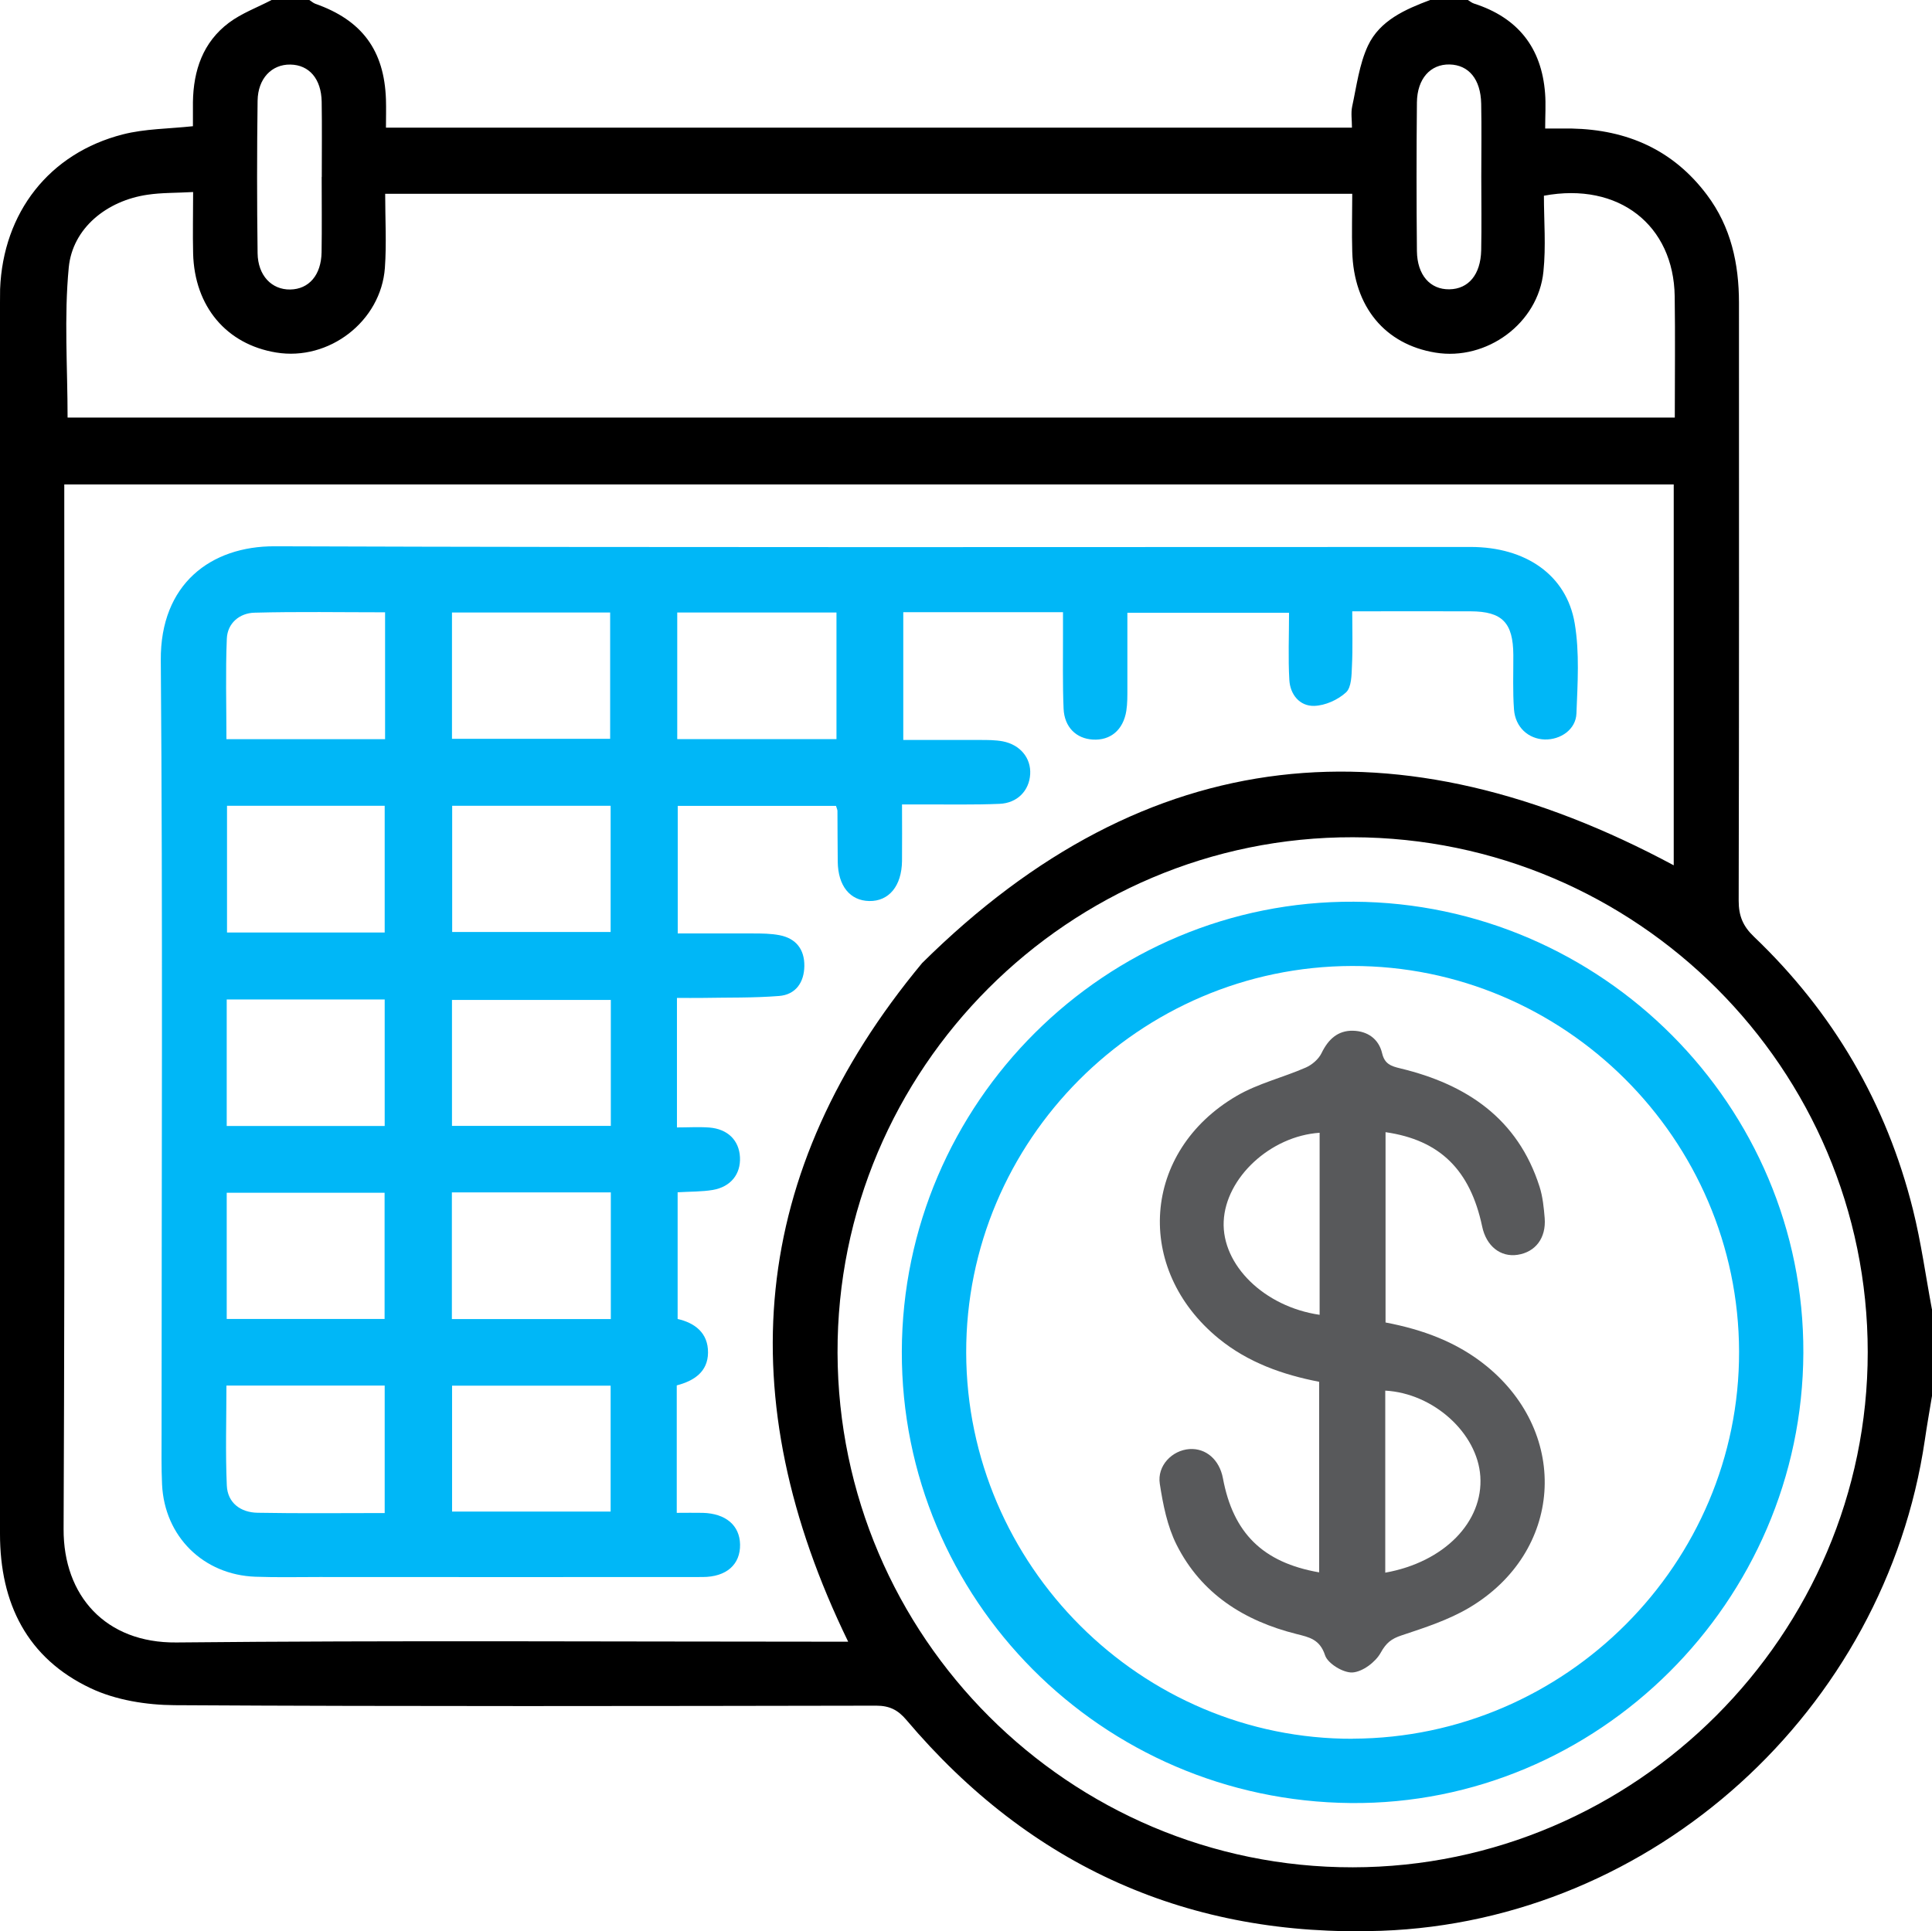
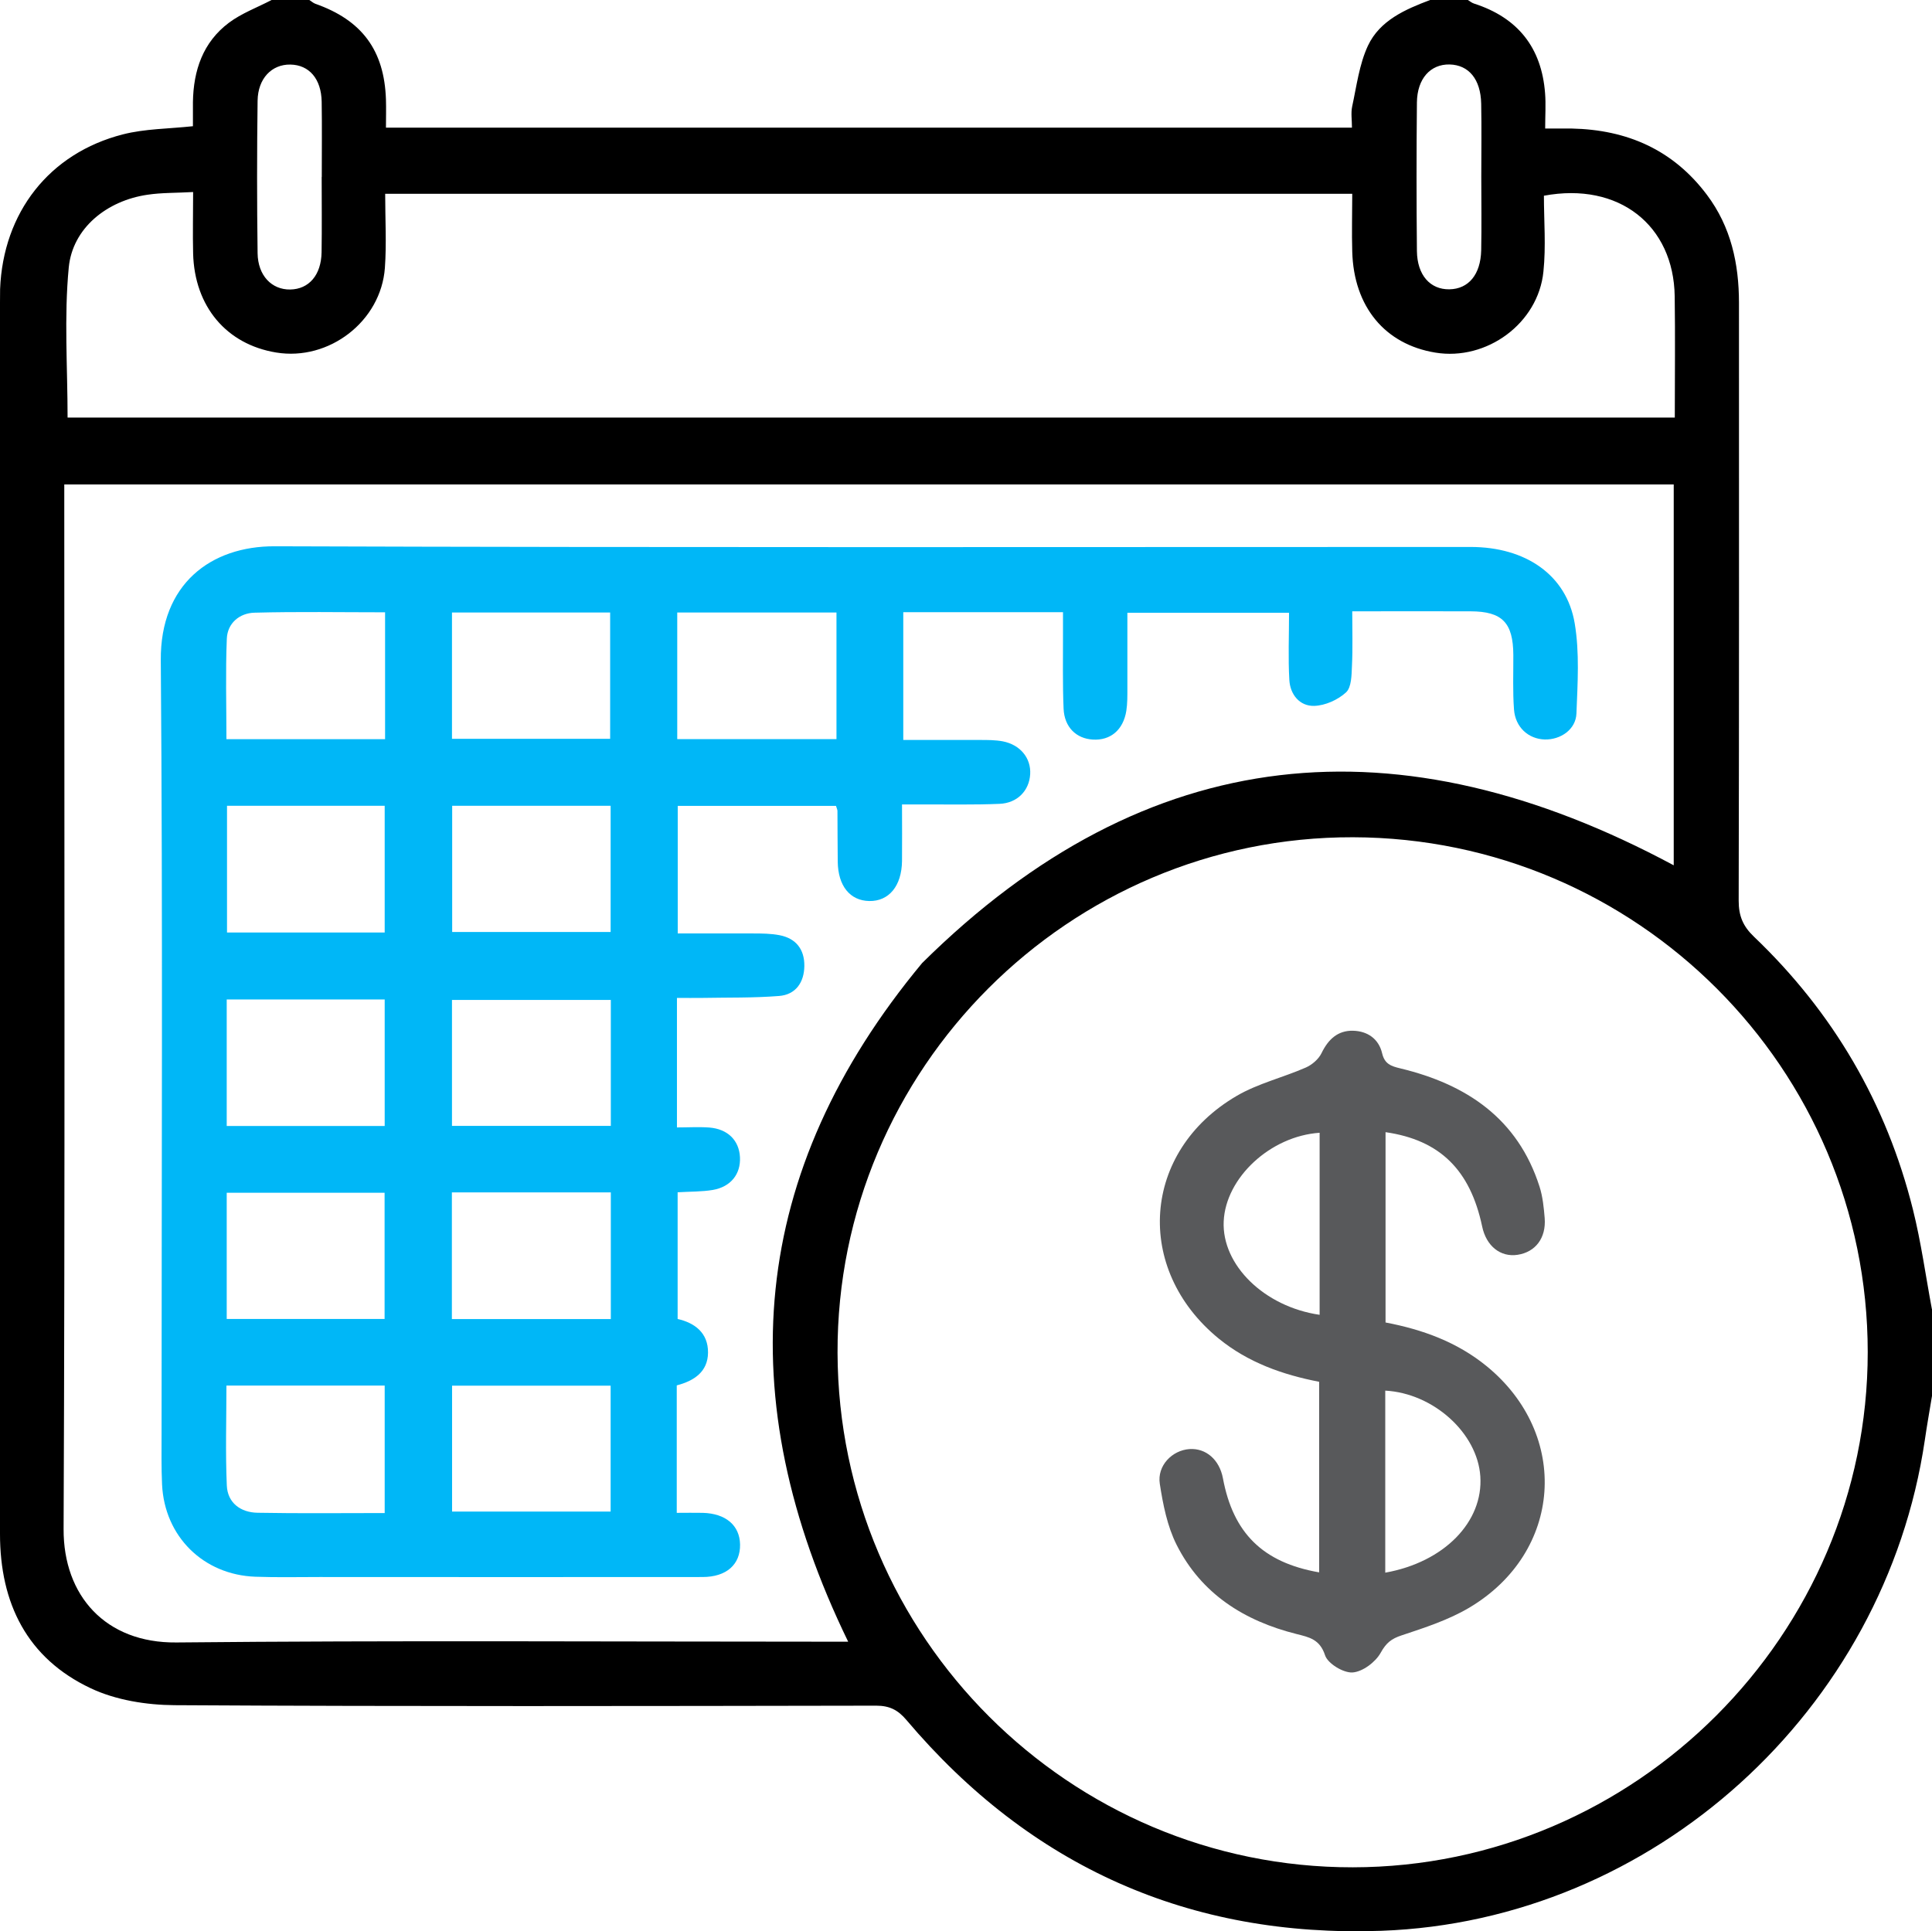
<svg xmlns="http://www.w3.org/2000/svg" id="Layer_2" data-name="Layer 2" viewBox="0 0 198.98 198.92">
  <defs>
    <style>
      .cls-1 {
        fill: #00b7f7;
      }

      .cls-2 {
        fill: #58595b;
      }
    </style>
  </defs>
  <g id="Layer_1-2" data-name="Layer 1">
    <g>
      <path d="m198.98,134.85v8.94c-.25,1.52-.52,3.03-.74,4.55-4.1,27.84-27.96,49.54-55.99,50.54-19.73.7-36.11-6.6-48.9-21.72-.87-1.03-1.74-1.47-3.11-1.47-24.09.04-48.18.09-72.27-.05-2.89-.02-6.04-.52-8.62-1.74C2.79,170.81,0,165.15,0,158,0,115.71,0,73.43,0,31.14c0-.45,0-.91.01-1.36.31-7.89,5.06-14,12.65-15.94,2.27-.58,4.7-.57,7.21-.84,0-.82,0-1.65,0-2.48.05-3.27,1.03-6.17,3.71-8.18,1.31-.98,2.92-1.57,4.39-2.34,1.3,0,2.59,0,3.89,0,.21.13.4.31.62.39,4.8,1.69,7.1,4.79,7.27,9.86.03.95,0,1.9,0,2.9h99.49c0-.79-.12-1.51.02-2.17.46-2.12.73-4.35,1.63-6.28C142.12,2.1,144.72.97,147.29,0,148.59,0,149.88,0,151.18,0c.21.13.41.3.64.37,4.5,1.45,6.95,4.53,7.31,9.23.09,1.14.01,2.29.01,3.64,1.09,0,1.92-.01,2.74,0,5.7.12,10.44,2.19,13.92,6.83,2.48,3.3,3.3,7.1,3.3,11.13,0,20.53.02,41.06-.03,61.59,0,1.55.44,2.61,1.57,3.69,8.16,7.79,13.65,17.17,16.38,28.12.84,3.37,1.31,6.83,1.95,10.25Zm-111.63,34.24c-12.23-25.14-10.24-48.38,7.62-69.89,23.23-23.01,49.15-25.23,77.41-10.07v-39.23H6.62v2.29c0,35.1.08,70.21-.07,105.31-.03,6.86,4.32,11.75,11.61,11.68,22.34-.22,44.69-.08,67.03-.08h2.16Zm85.14-126.08c0-4.23.05-8.35-.01-12.48-.1-7.32-5.74-11.81-13.47-10.37,0,2.55.22,5.21-.05,7.81-.53,5.34-5.85,9.22-11.13,8.35-5.19-.85-8.4-4.72-8.56-10.39-.06-1.98,0-3.95,0-5.97H39.67c0,2.62.15,5.14-.03,7.63-.4,5.51-5.76,9.62-11.2,8.72-5.12-.84-8.41-4.74-8.55-10.2-.05-2.04,0-4.09,0-6.33-1.77.1-3.26.06-4.71.28-4.17.61-7.71,3.43-8.1,7.5-.49,5.1-.12,10.27-.12,15.45h165.54Zm-33.17,149.33c29.13-.03,53.05-23.96,53.04-53.07,0-29.2-23.76-52.96-53.01-53.03-29.26-.07-53.18,23.86-53.09,53.11.09,29.25,23.89,53.02,53.06,52.99Zm13.24-174.1c0-2.52.04-5.04-.01-7.56-.05-2.52-1.28-3.99-3.25-4.04-1.97-.04-3.34,1.45-3.37,3.91-.05,5.1-.05,10.21,0,15.31.03,2.48,1.37,3.97,3.34,3.94,1.97-.03,3.22-1.51,3.28-4.01.05-2.52.01-5.04.01-7.56Zm-119.42-.01c0-2.58.03-5.17-.01-7.75-.04-2.36-1.29-3.8-3.23-3.83-1.91-.03-3.34,1.43-3.37,3.73-.07,5.23-.07,10.47,0,15.7.03,2.31,1.46,3.77,3.36,3.74,1.92-.03,3.19-1.48,3.23-3.83.04-2.58.01-5.17.01-7.75Z" />
      <path class="cls-1" d="m69.72,102.81v13.32c1.17,0,2.25-.07,3.33.01,1.9.15,3.07,1.32,3.16,3.05.09,1.74-.94,3.06-2.8,3.38-1.14.19-2.31.16-3.62.24v13.05c1.76.4,3.15,1.43,3.13,3.47-.02,1.98-1.45,2.91-3.22,3.37v13.13c.94,0,1.82-.02,2.69,0,2.36.07,3.79,1.29,3.83,3.25.04,2.06-1.39,3.36-3.87,3.36-13.15.02-26.29,0-39.44,0-2.2,0-4.41.05-6.6-.03-5.37-.19-9.37-4.15-9.62-9.51-.08-1.74-.05-3.5-.05-5.24,0-26.55.13-53.1-.08-79.65-.06-7.87,5.17-11.76,11.73-11.74,41.06.14,82.11.07,123.17.07,5.66,0,9.88,2.88,10.72,7.86.51,3.02.3,6.19.18,9.29-.06,1.65-1.63,2.72-3.27,2.68-1.67-.05-3.02-1.25-3.16-3.08-.14-1.87-.06-3.75-.07-5.63-.02-3.32-1.14-4.48-4.39-4.49-3.95-.02-7.89,0-12.2,0,0,1.93.06,3.78-.03,5.62-.04.94-.04,2.2-.61,2.73-.84.77-2.15,1.36-3.28,1.39-1.5.04-2.48-1.18-2.56-2.68-.13-2.25-.03-4.51-.03-6.91h-16.65c0,2.64,0,5.22,0,7.79,0,.77.01,1.56-.11,2.32-.32,1.97-1.64,3.06-3.45,2.95-1.71-.1-2.93-1.28-3.01-3.19-.11-2.59-.05-5.18-.06-7.77,0-.69,0-1.38,0-2.16h-16.45v13.16c2.65,0,5.29,0,7.92,0,.77,0,1.56,0,2.32.14,1.81.35,2.93,1.73,2.83,3.39-.1,1.69-1.32,2.98-3.17,3.05-2.59.11-5.18.05-7.77.06-.69,0-1.39,0-2.26,0,0,2.09.02,3.96,0,5.82-.03,2.58-1.35,4.17-3.38,4.13-1.98-.04-3.21-1.56-3.24-4.05-.02-1.75-.02-3.5-.03-5.24,0-.12-.07-.24-.15-.51h-16.3v13.14c2.65,0,5.22-.01,7.79,0,.9,0,1.82.01,2.7.18,1.7.33,2.57,1.47,2.55,3.17-.02,1.7-.9,2.96-2.61,3.09-2.64.21-5.3.15-7.95.2-.77.01-1.54,0-2.54,0Zm16.43-39.72h-16.4v13.04h16.4v-13.04Zm-23.26,79.64h-16.33v12.97h16.33v-12.97Zm-16.34-66.63h16.29v-13.01h-16.29v13.01Zm16.36,26.9h-16.36v12.97h16.36v-12.97Zm0,19.82h-16.37v13.05h16.37v-13.05Zm-16.34-39.82v13h16.32v-13h-16.32Zm-6.95,13.05v-13.05h-16.24v13.05h16.24Zm-16.27,19.93h16.27v-13.03h-16.27v13.03Zm0,19.88h16.26v-13h-16.26v13Zm16.31-59.71v-13.08c-4.55,0-9-.08-13.45.04-1.54.04-2.79,1.08-2.85,2.69-.14,3.41-.04,6.82-.04,10.34h16.34Zm-.04,79.7v-13.13h-16.3c0,3.49-.11,6.9.04,10.3.08,1.79,1.43,2.77,3.16,2.8,4.32.08,8.64.03,13.1.03Z" />
-       <path class="cls-1" d="m185.73,139.35c-.1,25.62-21.18,46.6-46.61,46.37-25.65-.23-46.3-21-46.24-46.5.06-25.64,21-46.48,46.56-46.34,25.55.14,46.39,21.06,46.29,46.47Zm-46.39,39.74c21.9-.08,39.82-18.05,39.77-39.87-.05-21.89-18-39.77-39.87-39.72-21.91.05-39.78,17.97-39.73,39.84.05,21.9,18.02,39.84,39.84,39.76Z" />
      <path class="cls-2" d="m142.7,116.62v19.6c3.83.73,7.37,2.02,10.4,4.49,8.65,7.06,7.84,19.19-1.8,24.9-2.13,1.26-4.57,2.05-6.95,2.84-1.06.35-1.59.78-2.15,1.79-.53.96-1.86,1.96-2.9,2.03-.94.06-2.55-.91-2.83-1.77-.54-1.65-1.63-1.86-2.94-2.19-5.38-1.35-9.8-4.13-12.35-9.19-.96-1.91-1.4-4.14-1.73-6.28-.29-1.87,1.27-3.46,3.06-3.58,1.7-.11,3.08,1.1,3.44,3,1.05,5.65,4.11,8.69,9.91,9.7v-19.63c-3.76-.73-7.31-1.98-10.34-4.45-8.76-7.16-7.93-19.29,1.85-25,2.19-1.28,4.77-1.89,7.12-2.92.64-.28,1.31-.86,1.61-1.47.69-1.43,1.68-2.36,3.26-2.32,1.48.04,2.64.83,2.99,2.33.26,1.1.92,1.32,1.88,1.55,6.81,1.64,12.09,5.16,14.33,12.18.33,1.03.44,2.15.53,3.24.16,2.05-.95,3.5-2.79,3.78-1.76.27-3.23-.9-3.65-2.92-1.23-5.81-4.34-8.9-9.94-9.71Zm-6.79,18.81v-18.75c-5.07.34-9.68,4.63-9.88,9.13-.2,4.49,4.18,8.79,9.88,9.62Zm6.76,26.56c6.07-1.08,10.11-5.24,9.79-9.93-.3-4.45-4.83-8.55-9.79-8.82v18.75Z" />
    </g>
  </g>
</svg>